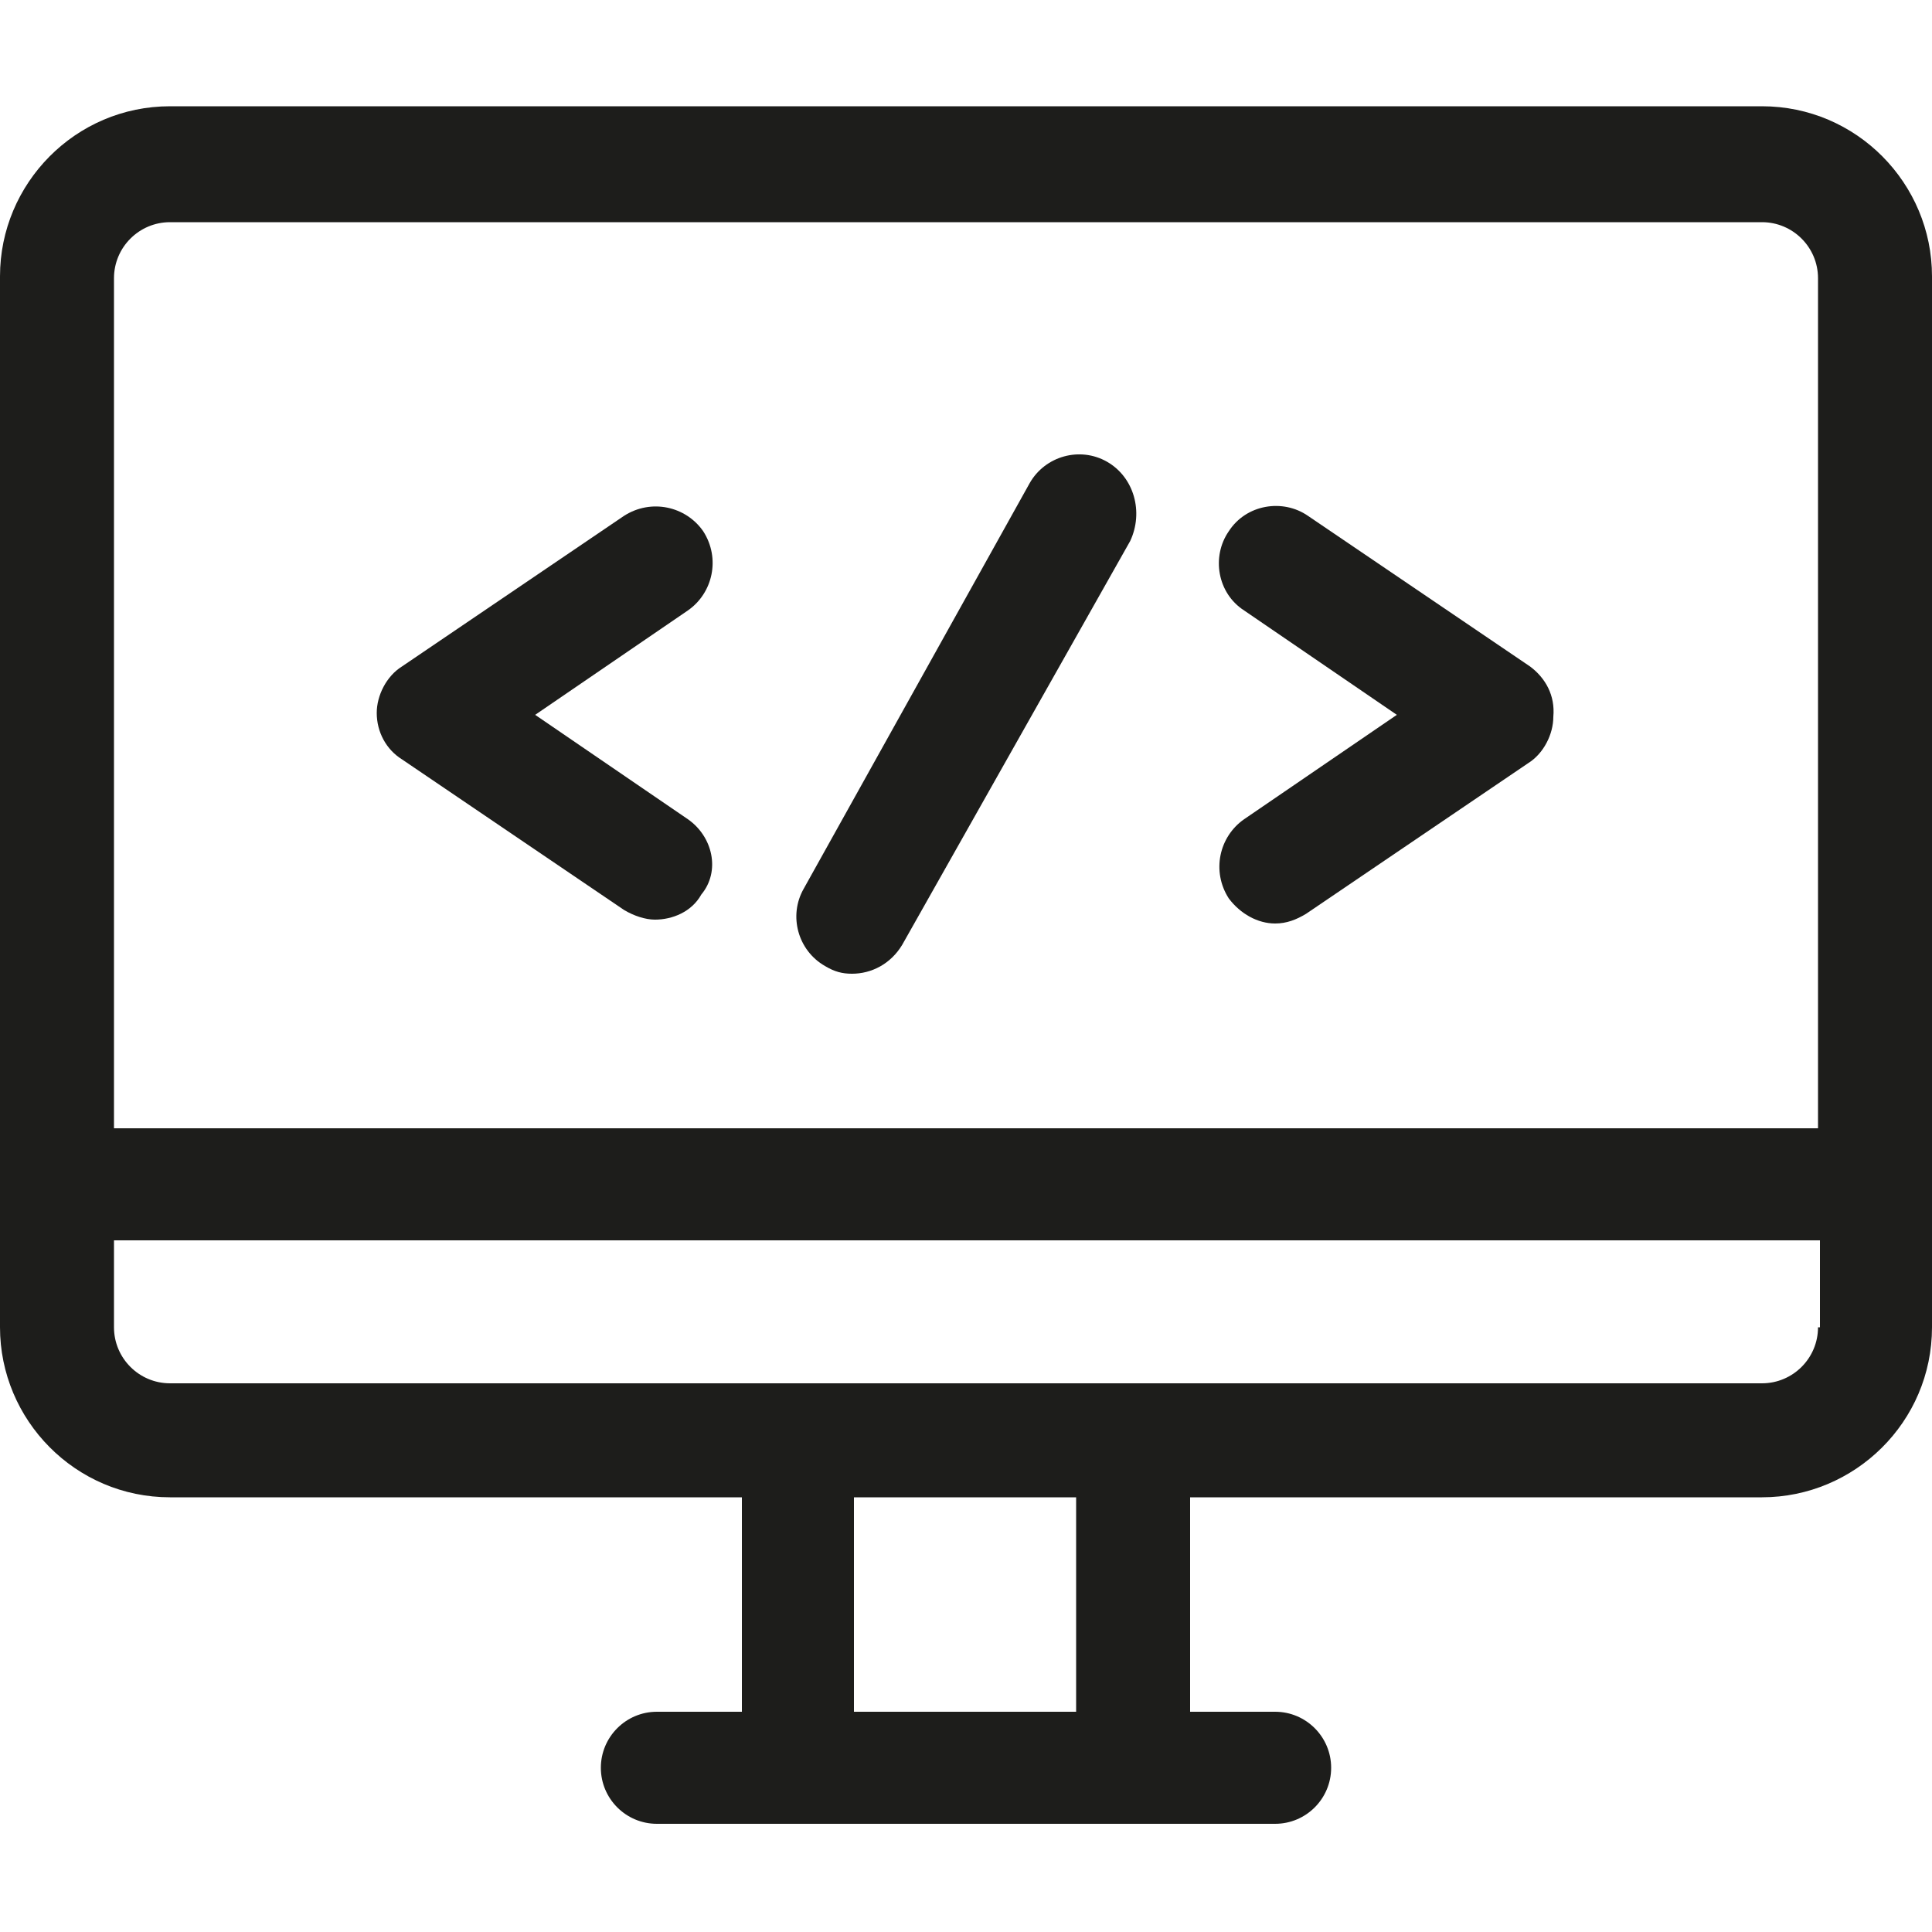
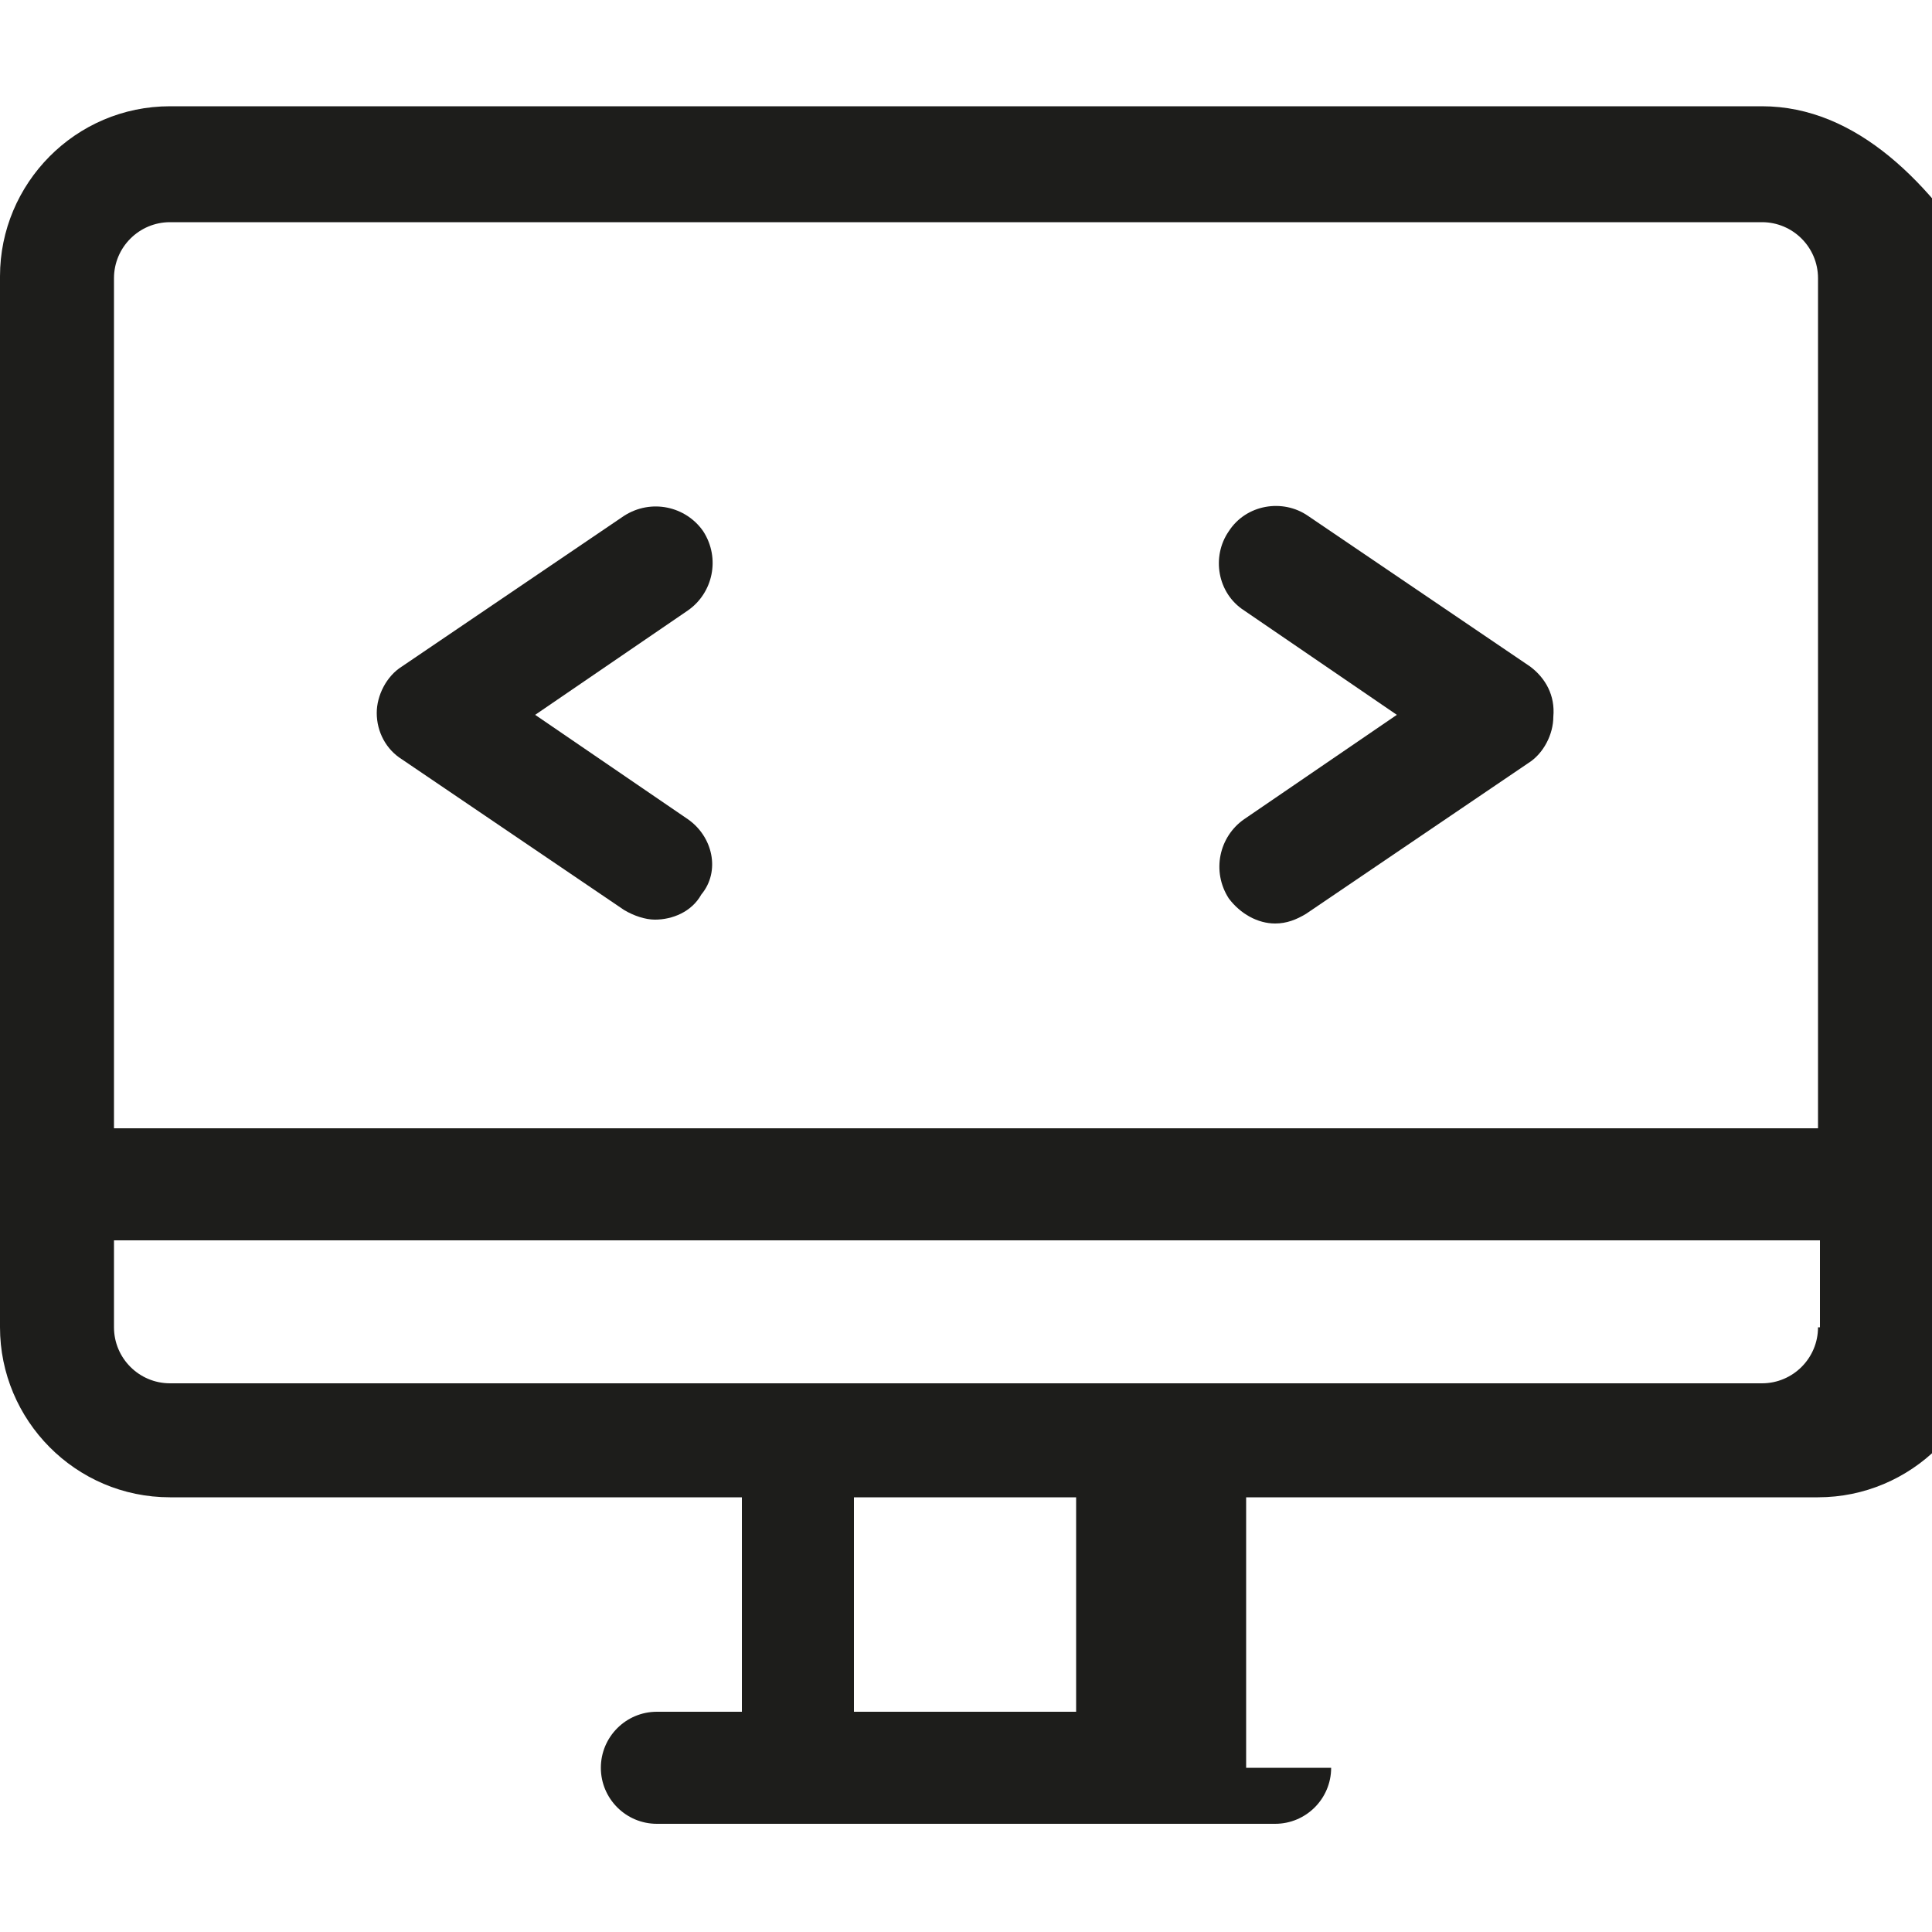
<svg xmlns="http://www.w3.org/2000/svg" version="1.1" id="Capa_1" x="0px" y="0px" viewBox="0 0 100 100" style="enable-background:new 0 0 100 100;" xml:space="preserve">
  <style type="text/css">
	.st0{fill:#1D1D1B;}
</style>
-   <path class="st0" d="M91.2,5.5H8.8C3.9,5.5,0,9.5,0,14.3v54.4c0,4.8,3.9,8.8,8.8,8.8h29.6v11.1H34c-1.6,0-2.9,1.3-2.9,2.9  c0,1.6,1.3,2.9,2.9,2.9H66c1.6,0,2.9-1.3,2.9-2.9c0-1.6-1.3-2.9-2.9-2.9h-4.4V77.5h29.6c4.8,0,8.8-3.9,8.8-8.8V14.3  C100,9.5,96.1,5.5,91.2,5.5z M55.8,88.6H44.2V77.5h11.5V88.6z M94.1,68.7c0,1.6-1.3,2.9-2.9,2.9H8.8c-1.6,0-2.9-1.3-2.9-2.9v-4.5  h88.3V68.7z M94.1,58.4H5.9v-44c0-1.6,1.3-2.9,2.9-2.9h82.4c1.6,0,2.9,1.3,2.9,2.9V58.4z" />
+   <path class="st0" d="M91.2,5.5H8.8C3.9,5.5,0,9.5,0,14.3v54.4c0,4.8,3.9,8.8,8.8,8.8h29.6v11.1H34c-1.6,0-2.9,1.3-2.9,2.9  c0,1.6,1.3,2.9,2.9,2.9H66c1.6,0,2.9-1.3,2.9-2.9h-4.4V77.5h29.6c4.8,0,8.8-3.9,8.8-8.8V14.3  C100,9.5,96.1,5.5,91.2,5.5z M55.8,88.6H44.2V77.5h11.5V88.6z M94.1,68.7c0,1.6-1.3,2.9-2.9,2.9H8.8c-1.6,0-2.9-1.3-2.9-2.9v-4.5  h88.3V68.7z M94.1,58.4H5.9v-44c0-1.6,1.3-2.9,2.9-2.9h82.4c1.6,0,2.9,1.3,2.9,2.9V58.4z" />
  <path class="st0" d="M35.6,42.4l-7.9-5.4l7.9-5.4c1.3-0.9,1.7-2.7,0.8-4.1c-0.9-1.3-2.7-1.7-4.1-0.8l-11.5,7.8  c-0.8,0.5-1.3,1.5-1.3,2.4c0,1,0.5,1.9,1.3,2.4l11.5,7.8c0.5,0.3,1.1,0.5,1.6,0.5c0.9,0,1.9-0.4,2.4-1.3  C37.3,45.1,36.9,43.3,35.6,42.4z" />
  <path class="st0" d="M79.2,34.5l-11.5-7.8c-1.3-0.9-3.2-0.6-4.1,0.8c-0.9,1.3-0.6,3.2,0.8,4.1l7.9,5.4l-7.9,5.4  c-1.3,0.9-1.7,2.7-0.8,4.1c0.6,0.8,1.5,1.3,2.4,1.3c0.6,0,1.1-0.2,1.6-0.5l11.5-7.8c0.8-0.5,1.3-1.5,1.3-2.4  C80.5,36,80,35.1,79.2,34.5z" />
-   <path class="st0" d="M57.3,23.9c-1.4-0.8-3.2-0.3-4,1.1L41.6,46c-0.8,1.4-0.3,3.2,1.1,4c0.5,0.3,0.9,0.4,1.4,0.4c1,0,2-0.5,2.6-1.5  l11.8-20.9C59.2,26.5,58.7,24.7,57.3,23.9z" />
</svg>